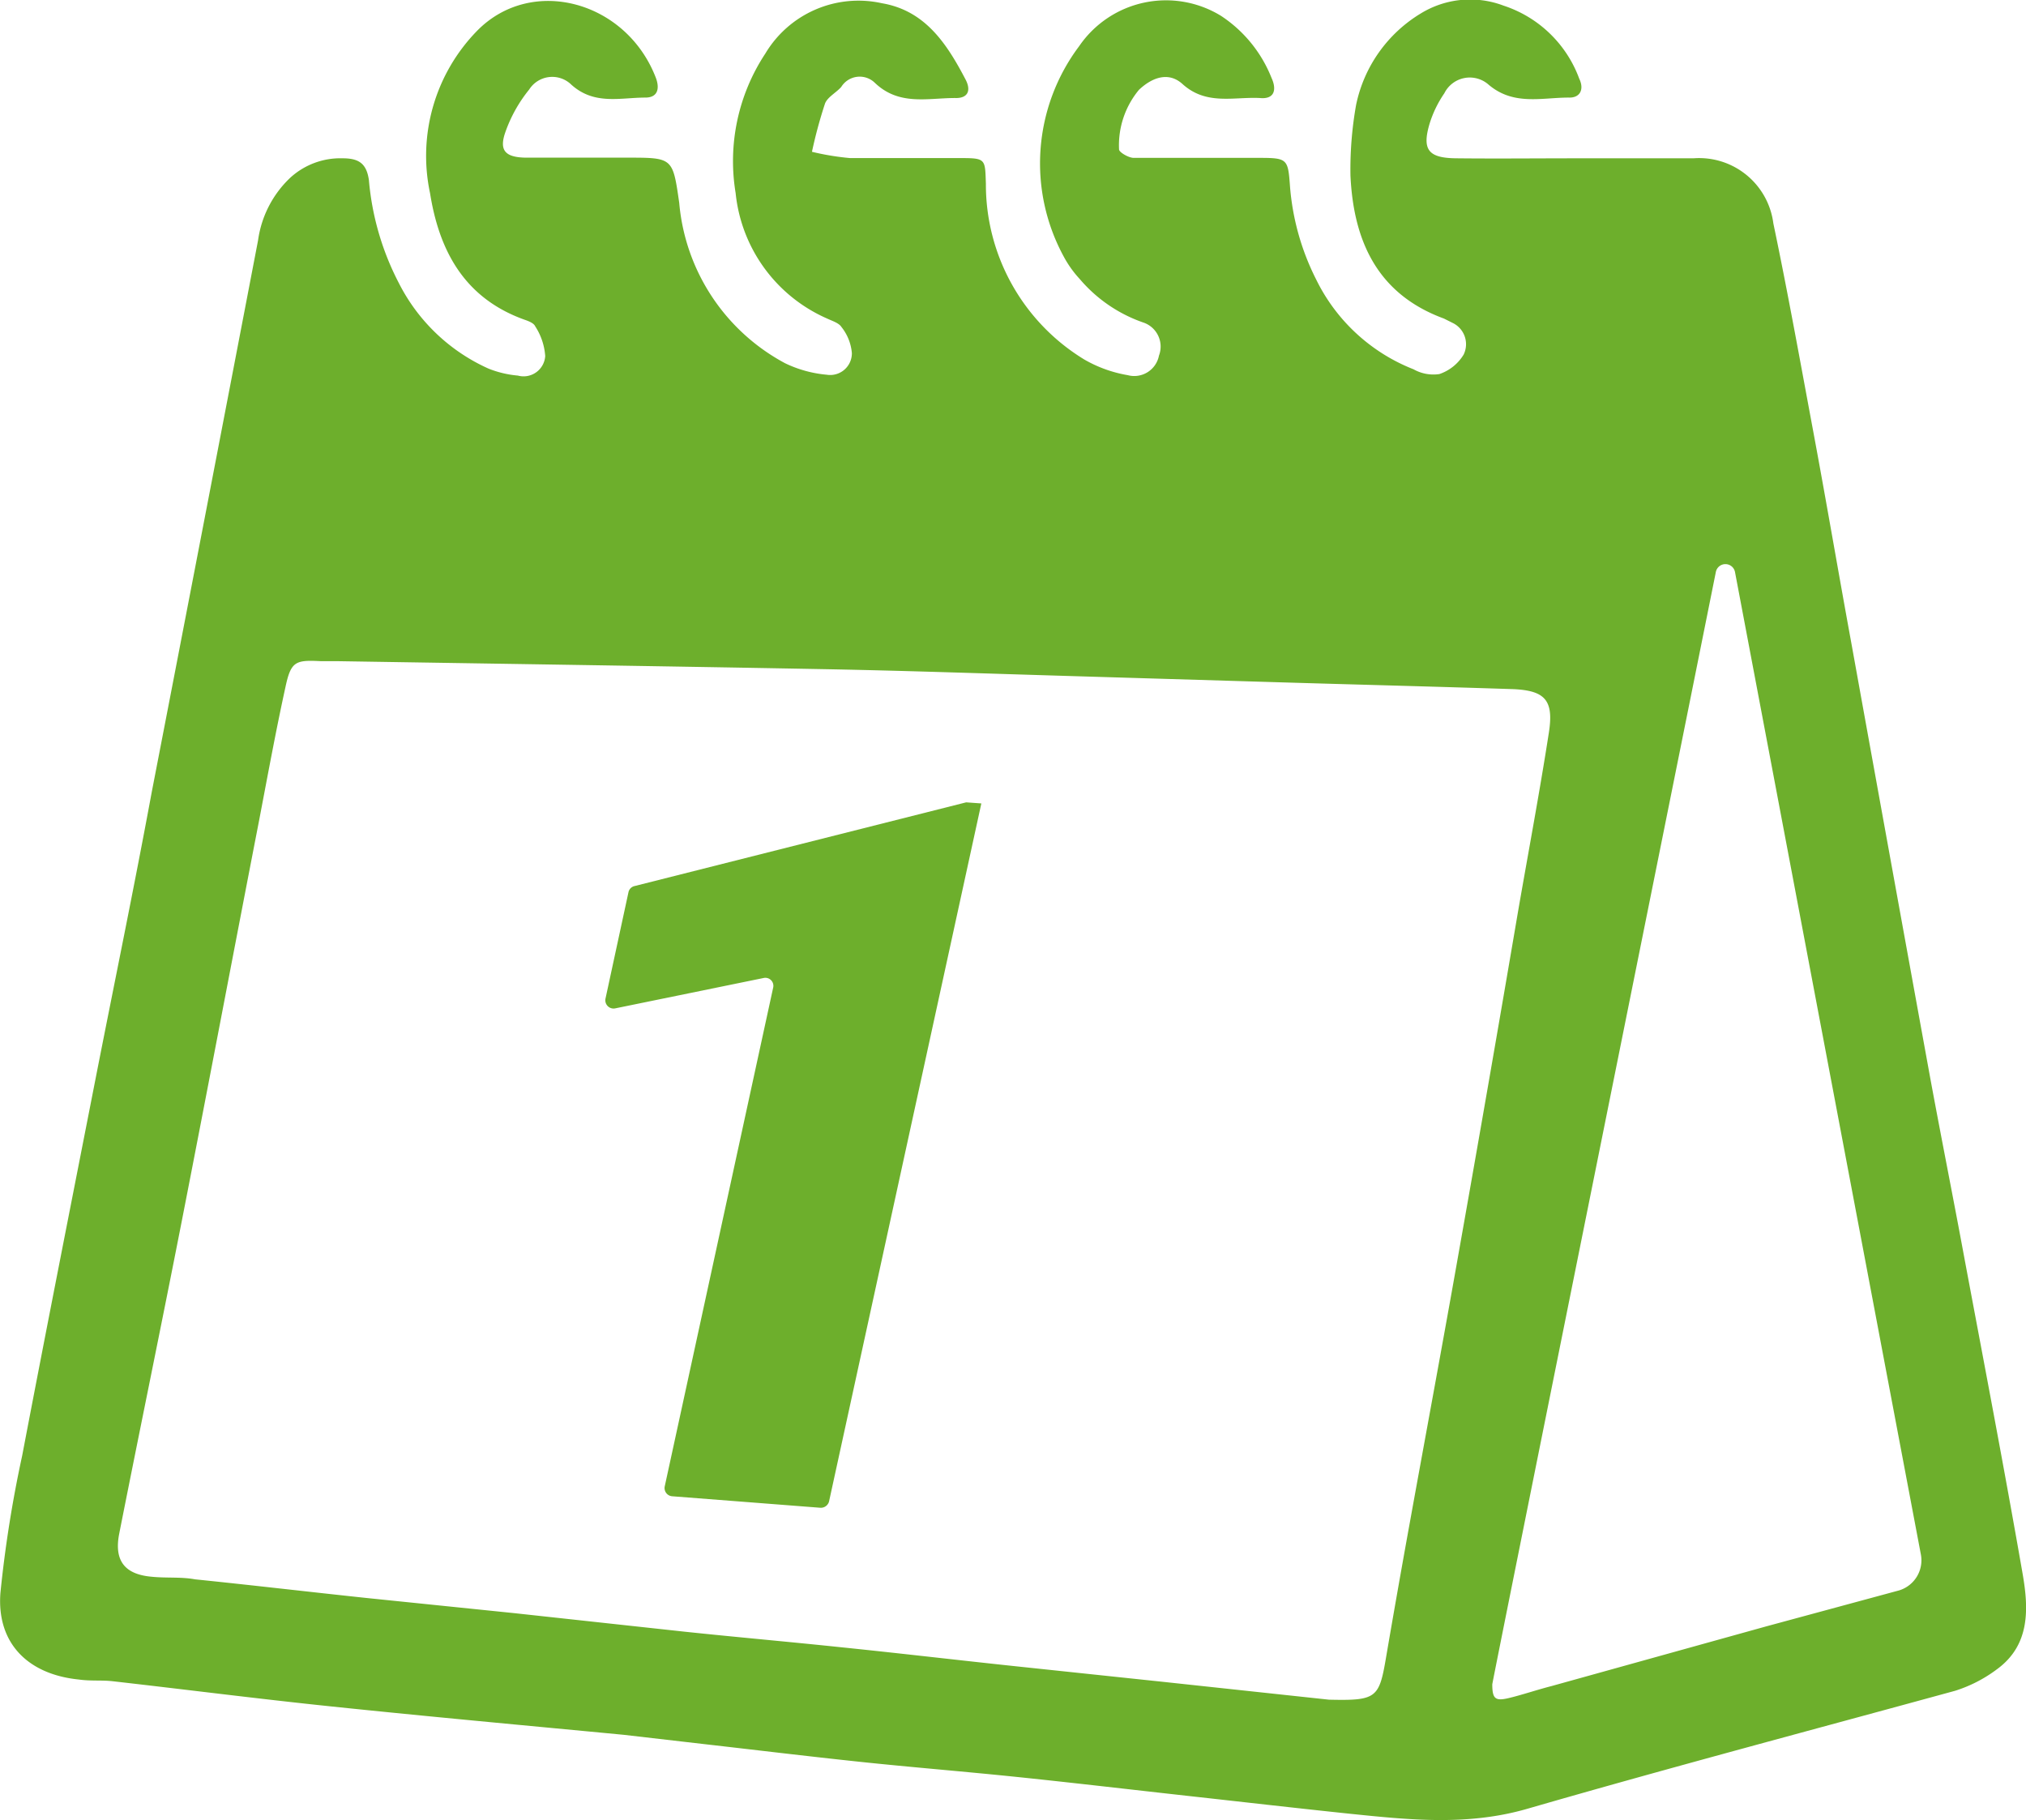
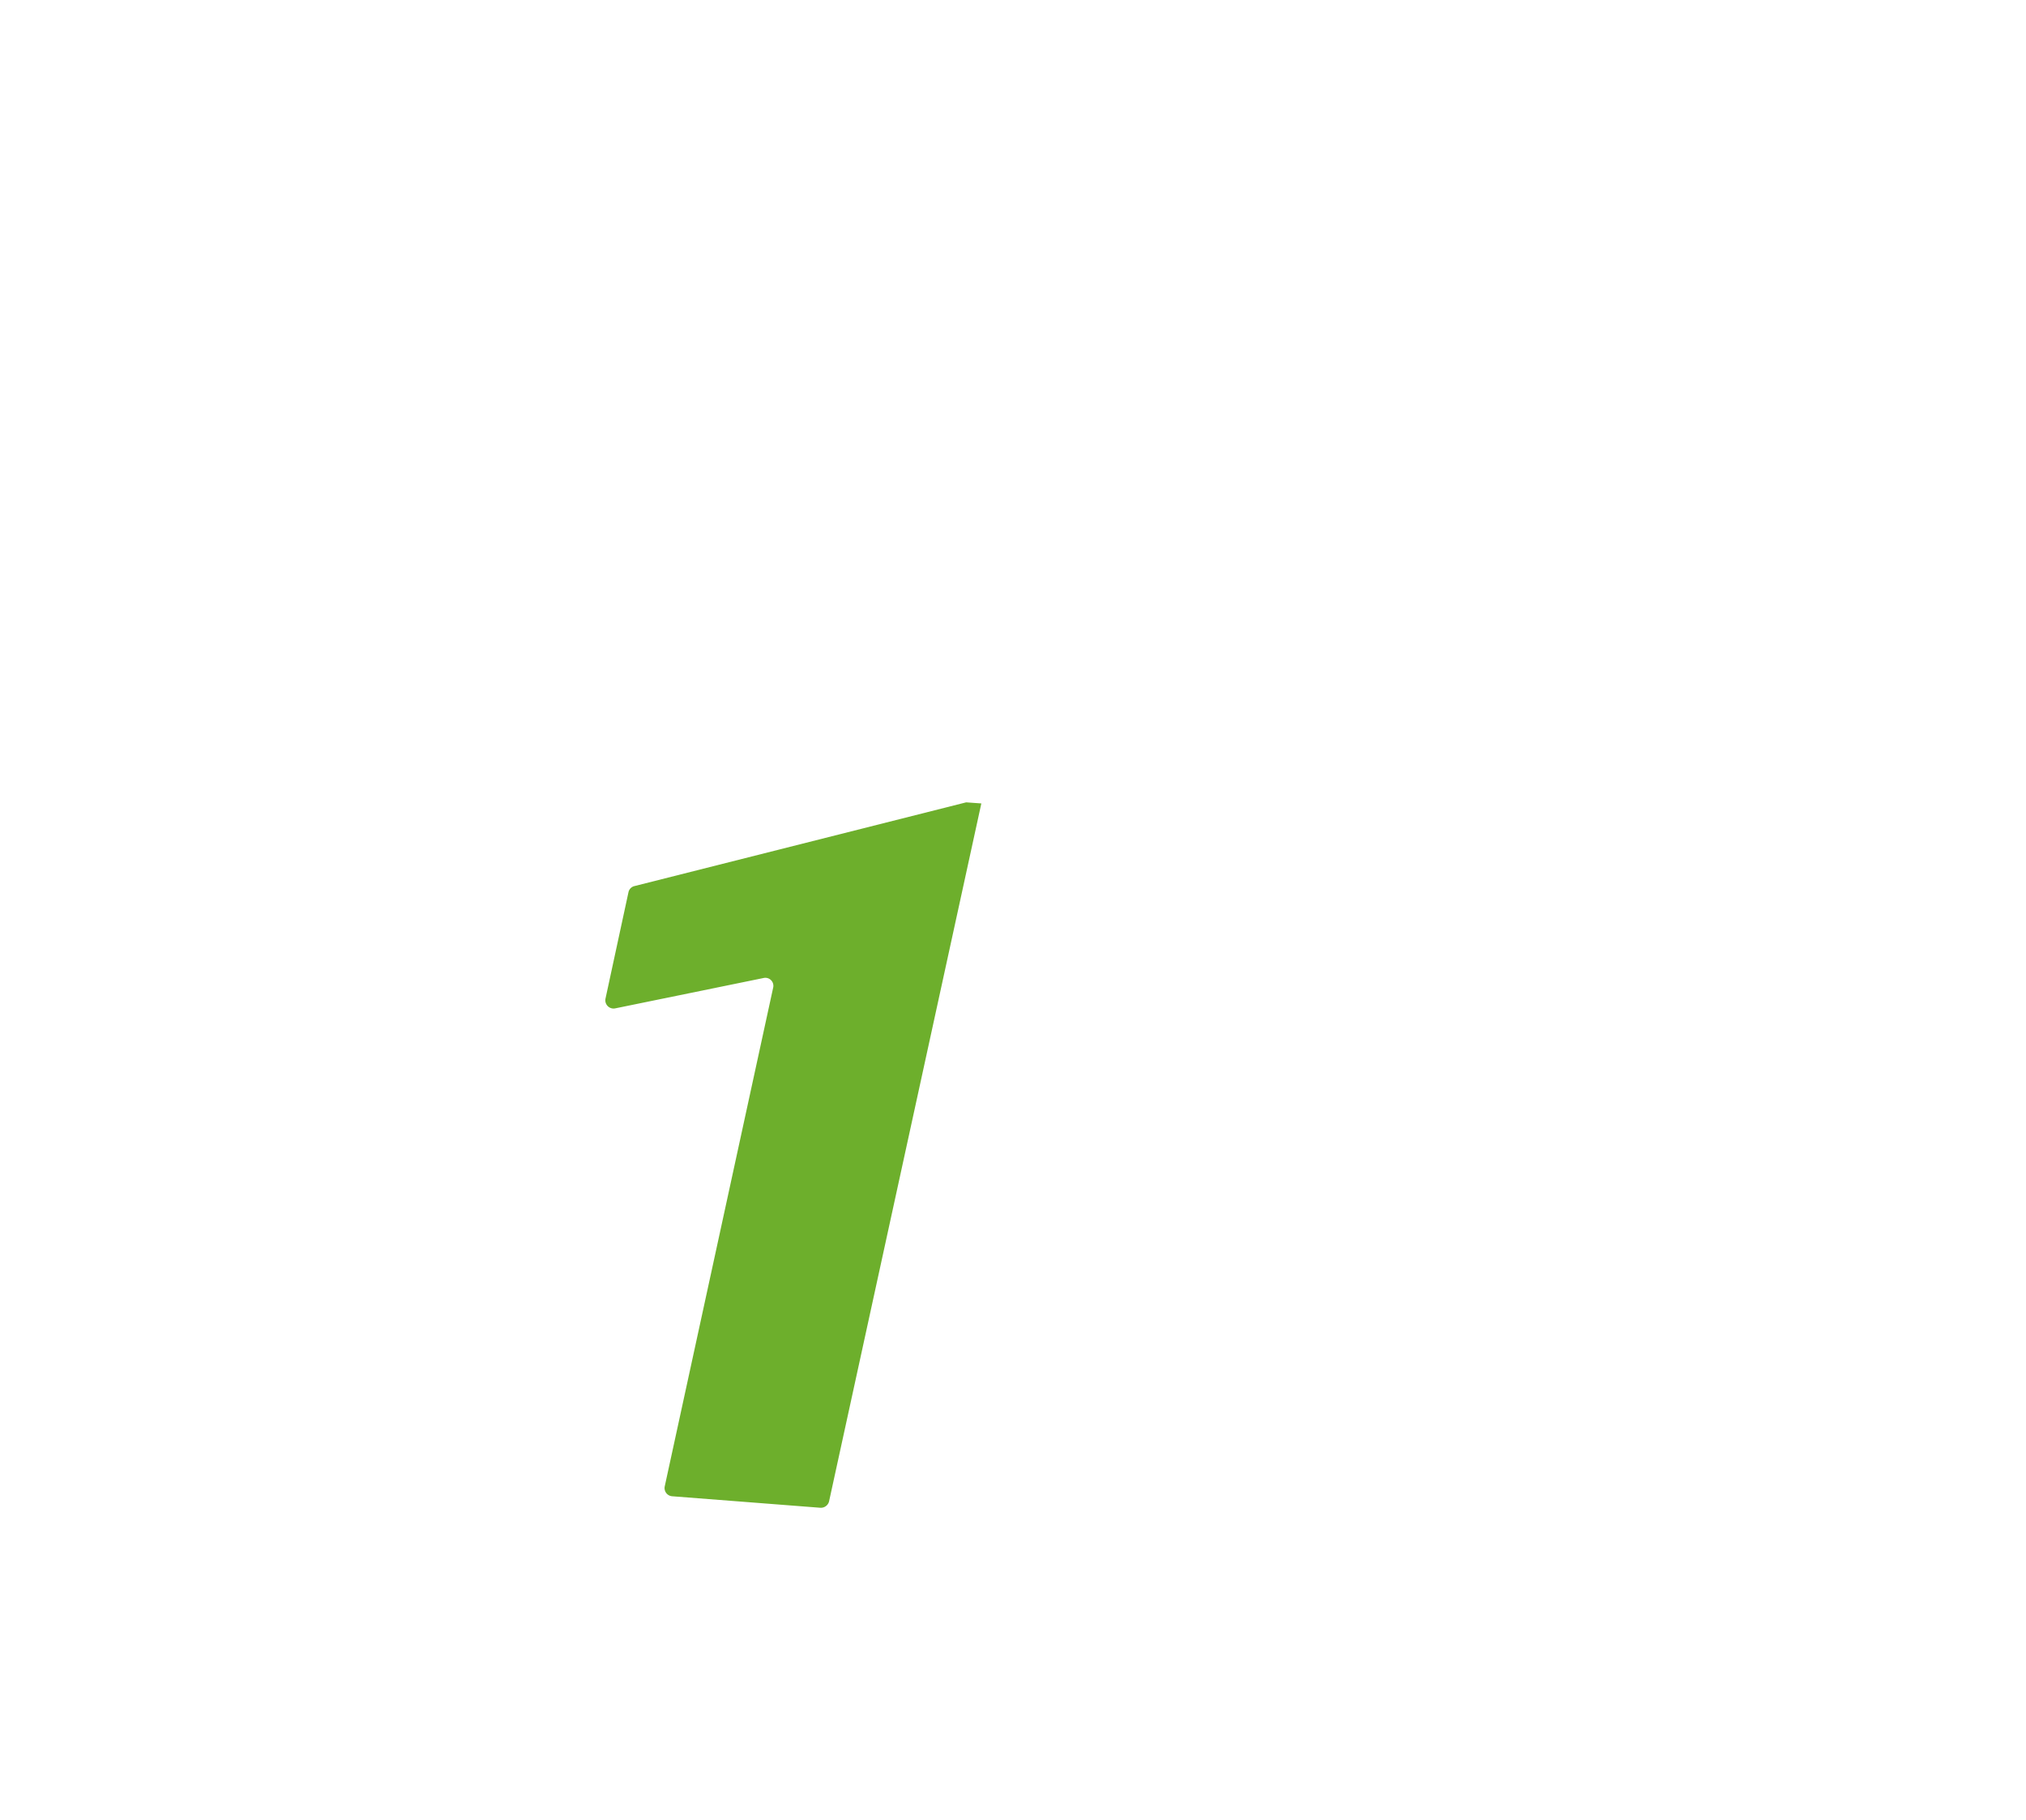
<svg xmlns="http://www.w3.org/2000/svg" viewBox="0 0 93.42 83.93">
  <defs>
    <style>.cls-1{fill:#6daf2c;}</style>
  </defs>
  <g id="Слой_2" data-name="Слой 2">
    <g id="Layer_1" data-name="Layer 1">
      <path class="cls-1" d="M37.83,69.53,31,69a.38.38,0,0,1-.35-.45l5-23a.37.37,0,0,0-.44-.45l-6.84,1.4a.38.38,0,0,1-.45-.45l1.06-4.91a.37.37,0,0,1,.28-.28l15.29-3.86.7.05L38.23,69.23A.39.39,0,0,1,37.83,69.53Z" />
-       <path class="cls-1" d="M72.77,7.3c1.78,0,3.55,0,5.32,0a3.45,3.45,0,0,1,3.68,3c.67,3.2,1.25,6.43,1.85,9.65s1.15,6.45,1.74,9.67Q87.17,39.64,89,49.69c.52,2.82,1.08,5.62,1.6,8.44.9,4.8,1.82,9.6,2.66,14.42.28,1.6.37,3.29-1.17,4.42a6.42,6.42,0,0,1-1.94,1C83.58,79.77,77,81.51,70.43,83.41c-2.76.8-5.46.51-8.19.23-2.48-.26-5-.55-7.44-.82s-5.16-.59-7.75-.86-5-.46-7.45-.72-4.75-.54-7.12-.81L28.76,80c-4.5-.43-9-.84-13.5-1.31-3.36-.35-6.71-.78-10.06-1.16-.52-.06-1,0-1.57-.08-2.36-.24-3.79-1.69-3.61-4a56.36,56.36,0,0,1,1-6.31C2.12,61.37,3.26,55.6,4.39,49.83,5.26,45.39,6.17,41,7,36.51q2.46-12.7,4.9-25.43A4.89,4.89,0,0,1,13.38,8.2a3.42,3.42,0,0,1,2.42-.9c.76,0,1.1.25,1.21,1a12.61,12.61,0,0,0,1.39,4.77A8.55,8.55,0,0,0,22.53,17a4.75,4.75,0,0,0,1.35.32,1,1,0,0,0,1.26-.9,2.87,2.87,0,0,0-.46-1.37c-.07-.16-.33-.25-.53-.32-2.75-1-3.9-3.18-4.32-5.82A8.25,8.25,0,0,1,22,1.42c2.52-2.57,6.9-1.37,8.25,2.19.18.5.06.89-.49.89-1.16,0-2.36.36-3.42-.6a1.26,1.26,0,0,0-1.94.23,6.54,6.54,0,0,0-1.11,2c-.27.8,0,1.12.93,1.14,1.57,0,3.13,0,4.7,0,2.11,0,2.1,0,2.4,2.09a9.3,9.3,0,0,0,4.88,7.39,5.55,5.55,0,0,0,1.92.53,1,1,0,0,0,1.16-1,2.23,2.23,0,0,0-.48-1.2c-.12-.19-.43-.28-.66-.39A7.1,7.1,0,0,1,33.92,8.9a9,9,0,0,1,1.37-6.43A5,5,0,0,1,40.67.15c2,.34,3,1.88,3.87,3.55.25.51.06.84-.5.82-1.27,0-2.59.37-3.71-.71a1,1,0,0,0-1.54.2c-.24.27-.64.47-.75.77A21.4,21.4,0,0,0,37.44,7a12,12,0,0,0,1.76.29c1.72,0,3.45,0,5.17,0,1.1,0,1.05.08,1.09,1.18A9.45,9.45,0,0,0,50,16.58a6,6,0,0,0,2,.72,1.16,1.16,0,0,0,1.44-.9,1.17,1.17,0,0,0-.73-1.53,6.73,6.73,0,0,1-2.92-2,5,5,0,0,1-.72-1,9,9,0,0,1,.69-9.74A4.85,4.85,0,0,1,56.3.73a6.12,6.12,0,0,1,2.33,2.86c.24.52.16,1-.54.93-1.21-.06-2.47.35-3.57-.65-.61-.55-1.35-.34-2,.27a4,4,0,0,0-.92,2.75c0,.13.43.38.66.39,1.1,0,2.19,0,3.29,0,.83,0,1.67,0,2.5,0,1.31,0,1.34.05,1.43,1.28a11.49,11.49,0,0,0,1.21,4.33,8.42,8.42,0,0,0,4.49,4.14,1.86,1.86,0,0,0,1.19.22,2.09,2.09,0,0,0,1.12-.9A1.09,1.09,0,0,0,67,14.9l-.42-.21c-3.08-1.13-4.17-3.59-4.31-6.6a17,17,0,0,1,.26-3.25,6.45,6.45,0,0,1,3-4.23A4.35,4.35,0,0,1,69.33.26a5.56,5.56,0,0,1,3.49,3.37c.23.47.06.89-.49.87-1.26,0-2.57.39-3.73-.63a1.31,1.31,0,0,0-2,.43,5.19,5.19,0,0,0-.68,1.4c-.36,1.21-.06,1.59,1.24,1.6C69,7.32,70.9,7.3,72.77,7.3ZM61.28,78.38c2.17.05,2.31-.07,2.62-1.88q.54-3.16,1.11-6.3c.76-4.2,1.54-8.39,2.28-12.59q1.38-7.77,2.7-15.53c.48-2.77,1-5.53,1.43-8.3.23-1.48-.17-1.93-1.62-2-3.65-.12-7.29-.21-10.93-.32l-9.69-.29c-3.69-.11-7.39-.24-11.08-.31-7.51-.14-15-.25-22.52-.37l-.78,0c-1.16-.06-1.38,0-1.63,1.16-.44,2-.82,4.08-1.21,6.12-1.2,6.18-2.37,12.37-3.58,18.55-.94,4.8-1.93,9.59-2.88,14.39-.25,1.25.24,1.89,1.49,2,.68.07,1.36,0,2,.12,2.64.27,5.27.58,7.91.86l6.82.7,7.9.86c2.38.25,4.76.46,7.14.71,2.64.27,5.27.58,7.9.86l7,.74Zm7.53-.71c0,.67.14.78.74.64s1.3-.38,2-.56L81.44,75l6.13-1.66a1.45,1.45,0,0,0,1-1.67L80,26.37a.45.45,0,0,0-.88,0C77.11,36.4,69,76.61,68.81,77.67Z" />
    </g>
  </g>
</svg>